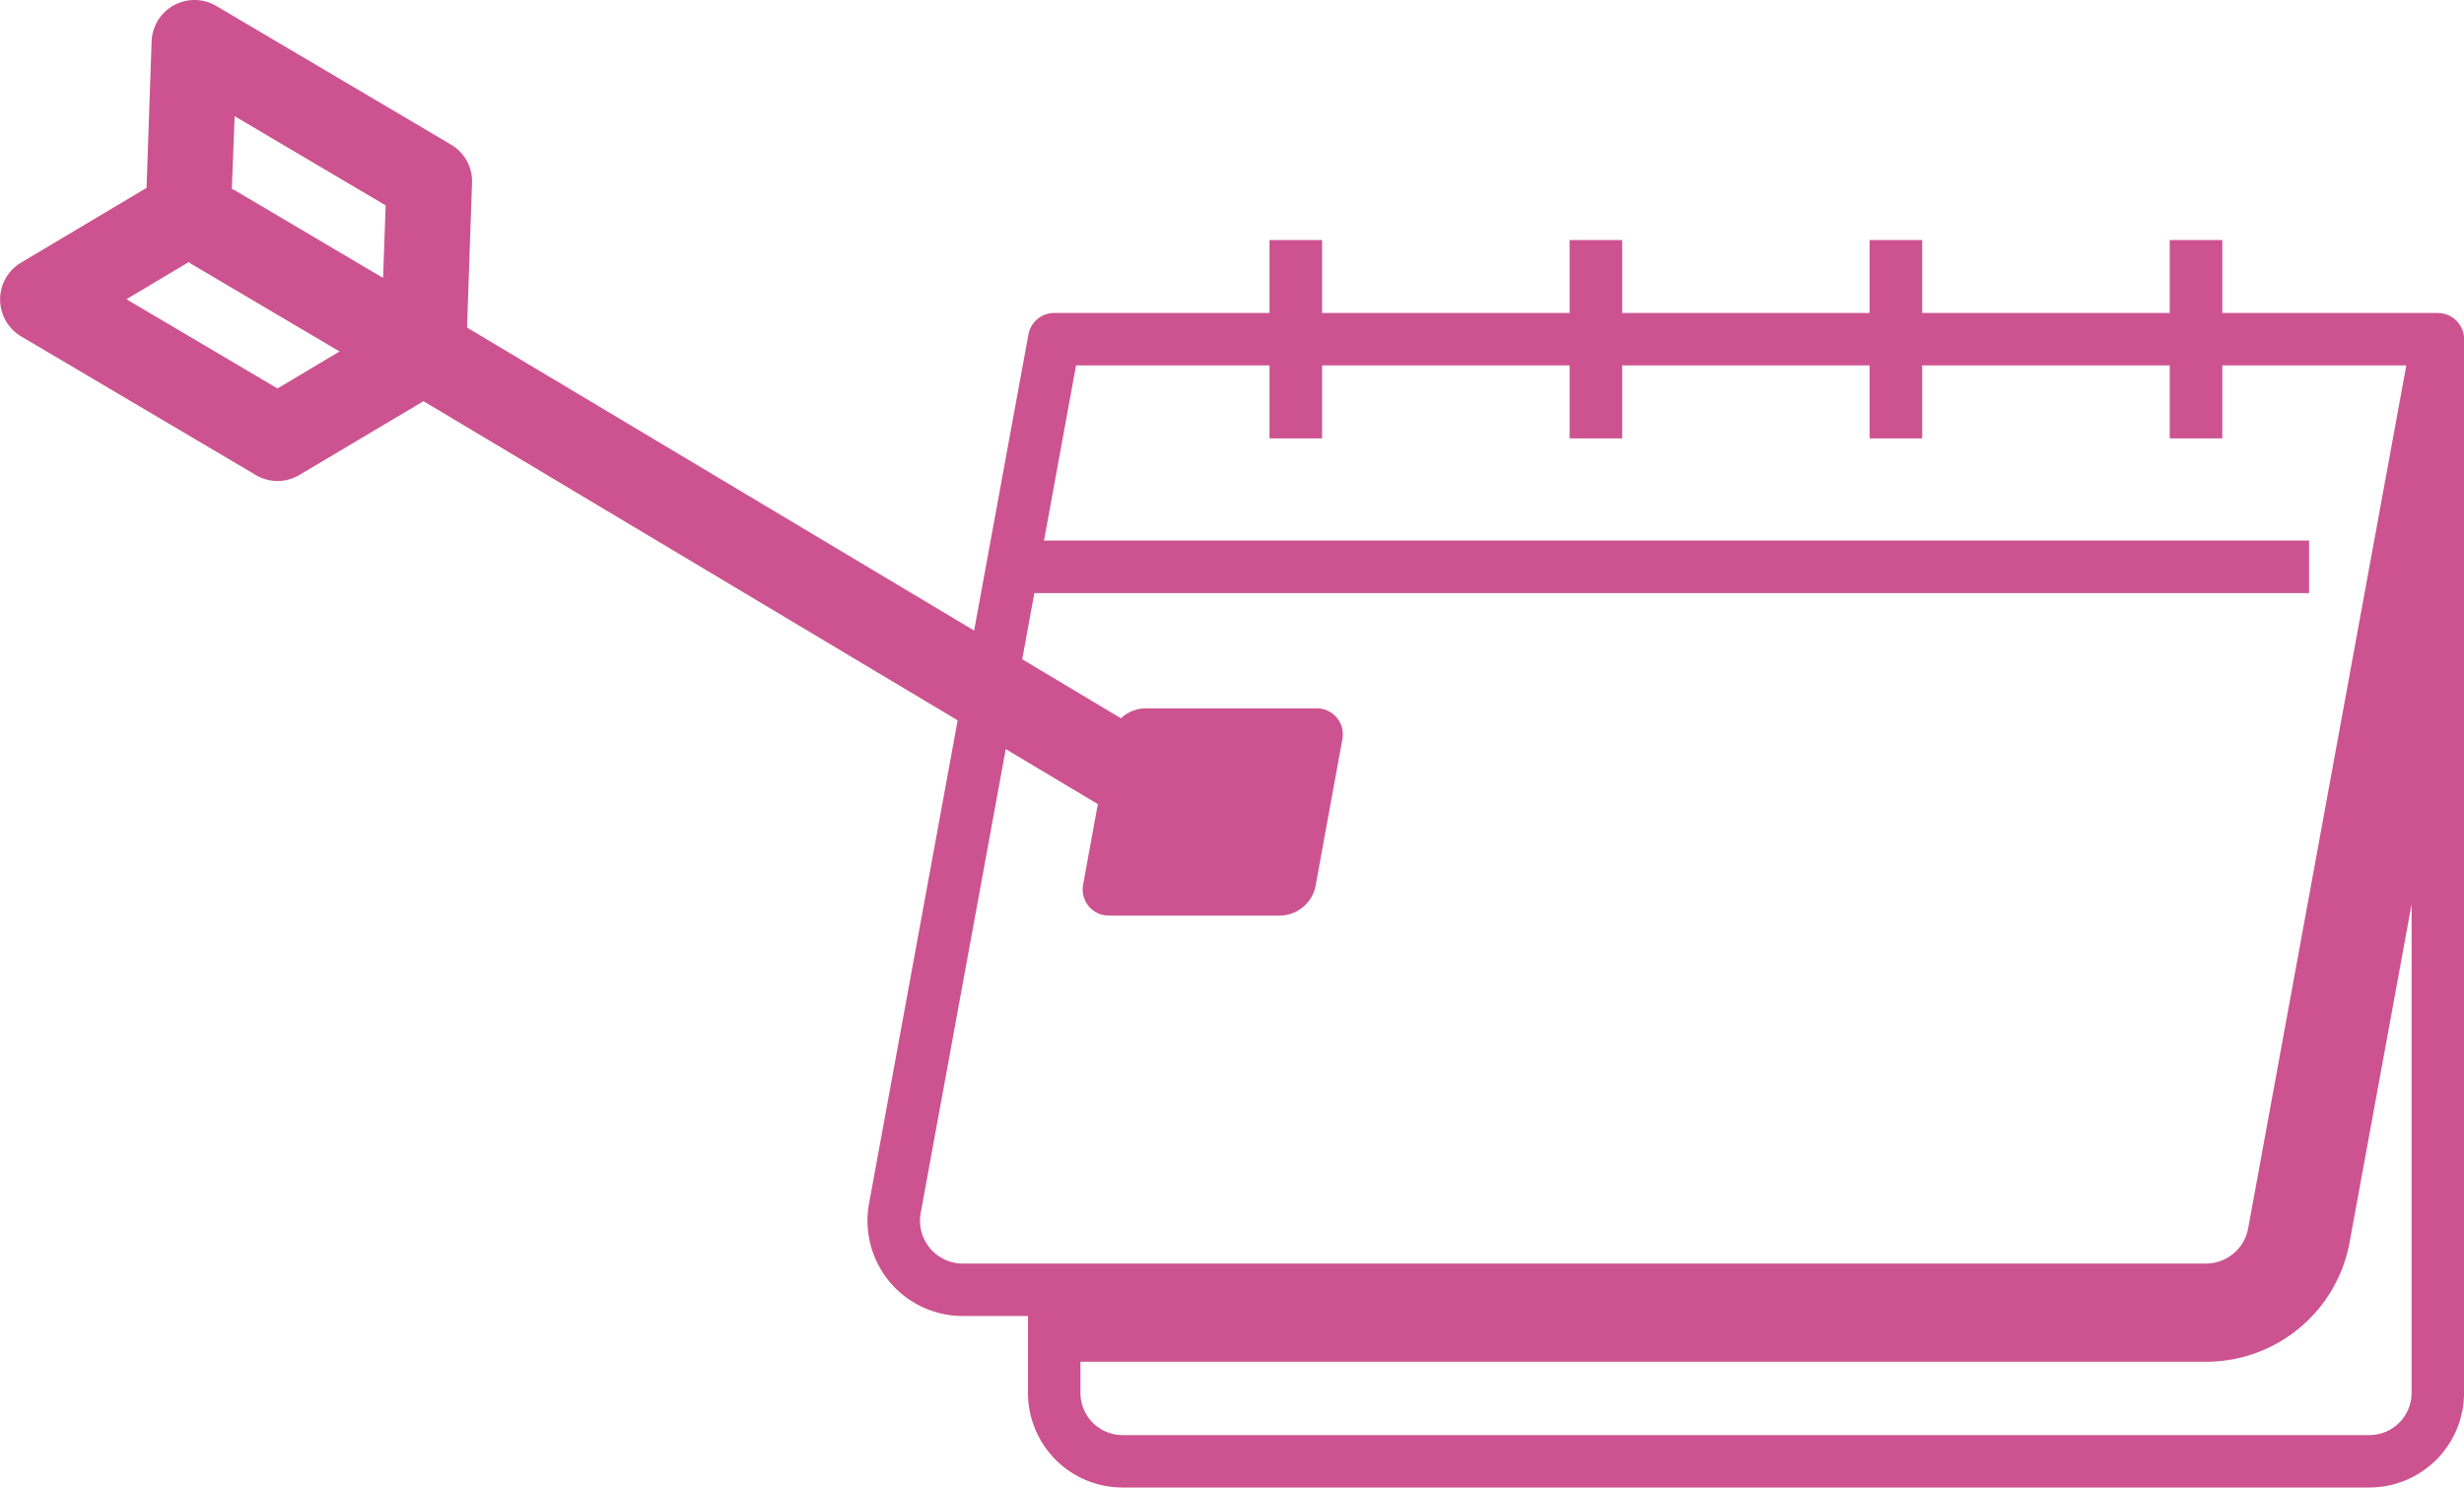
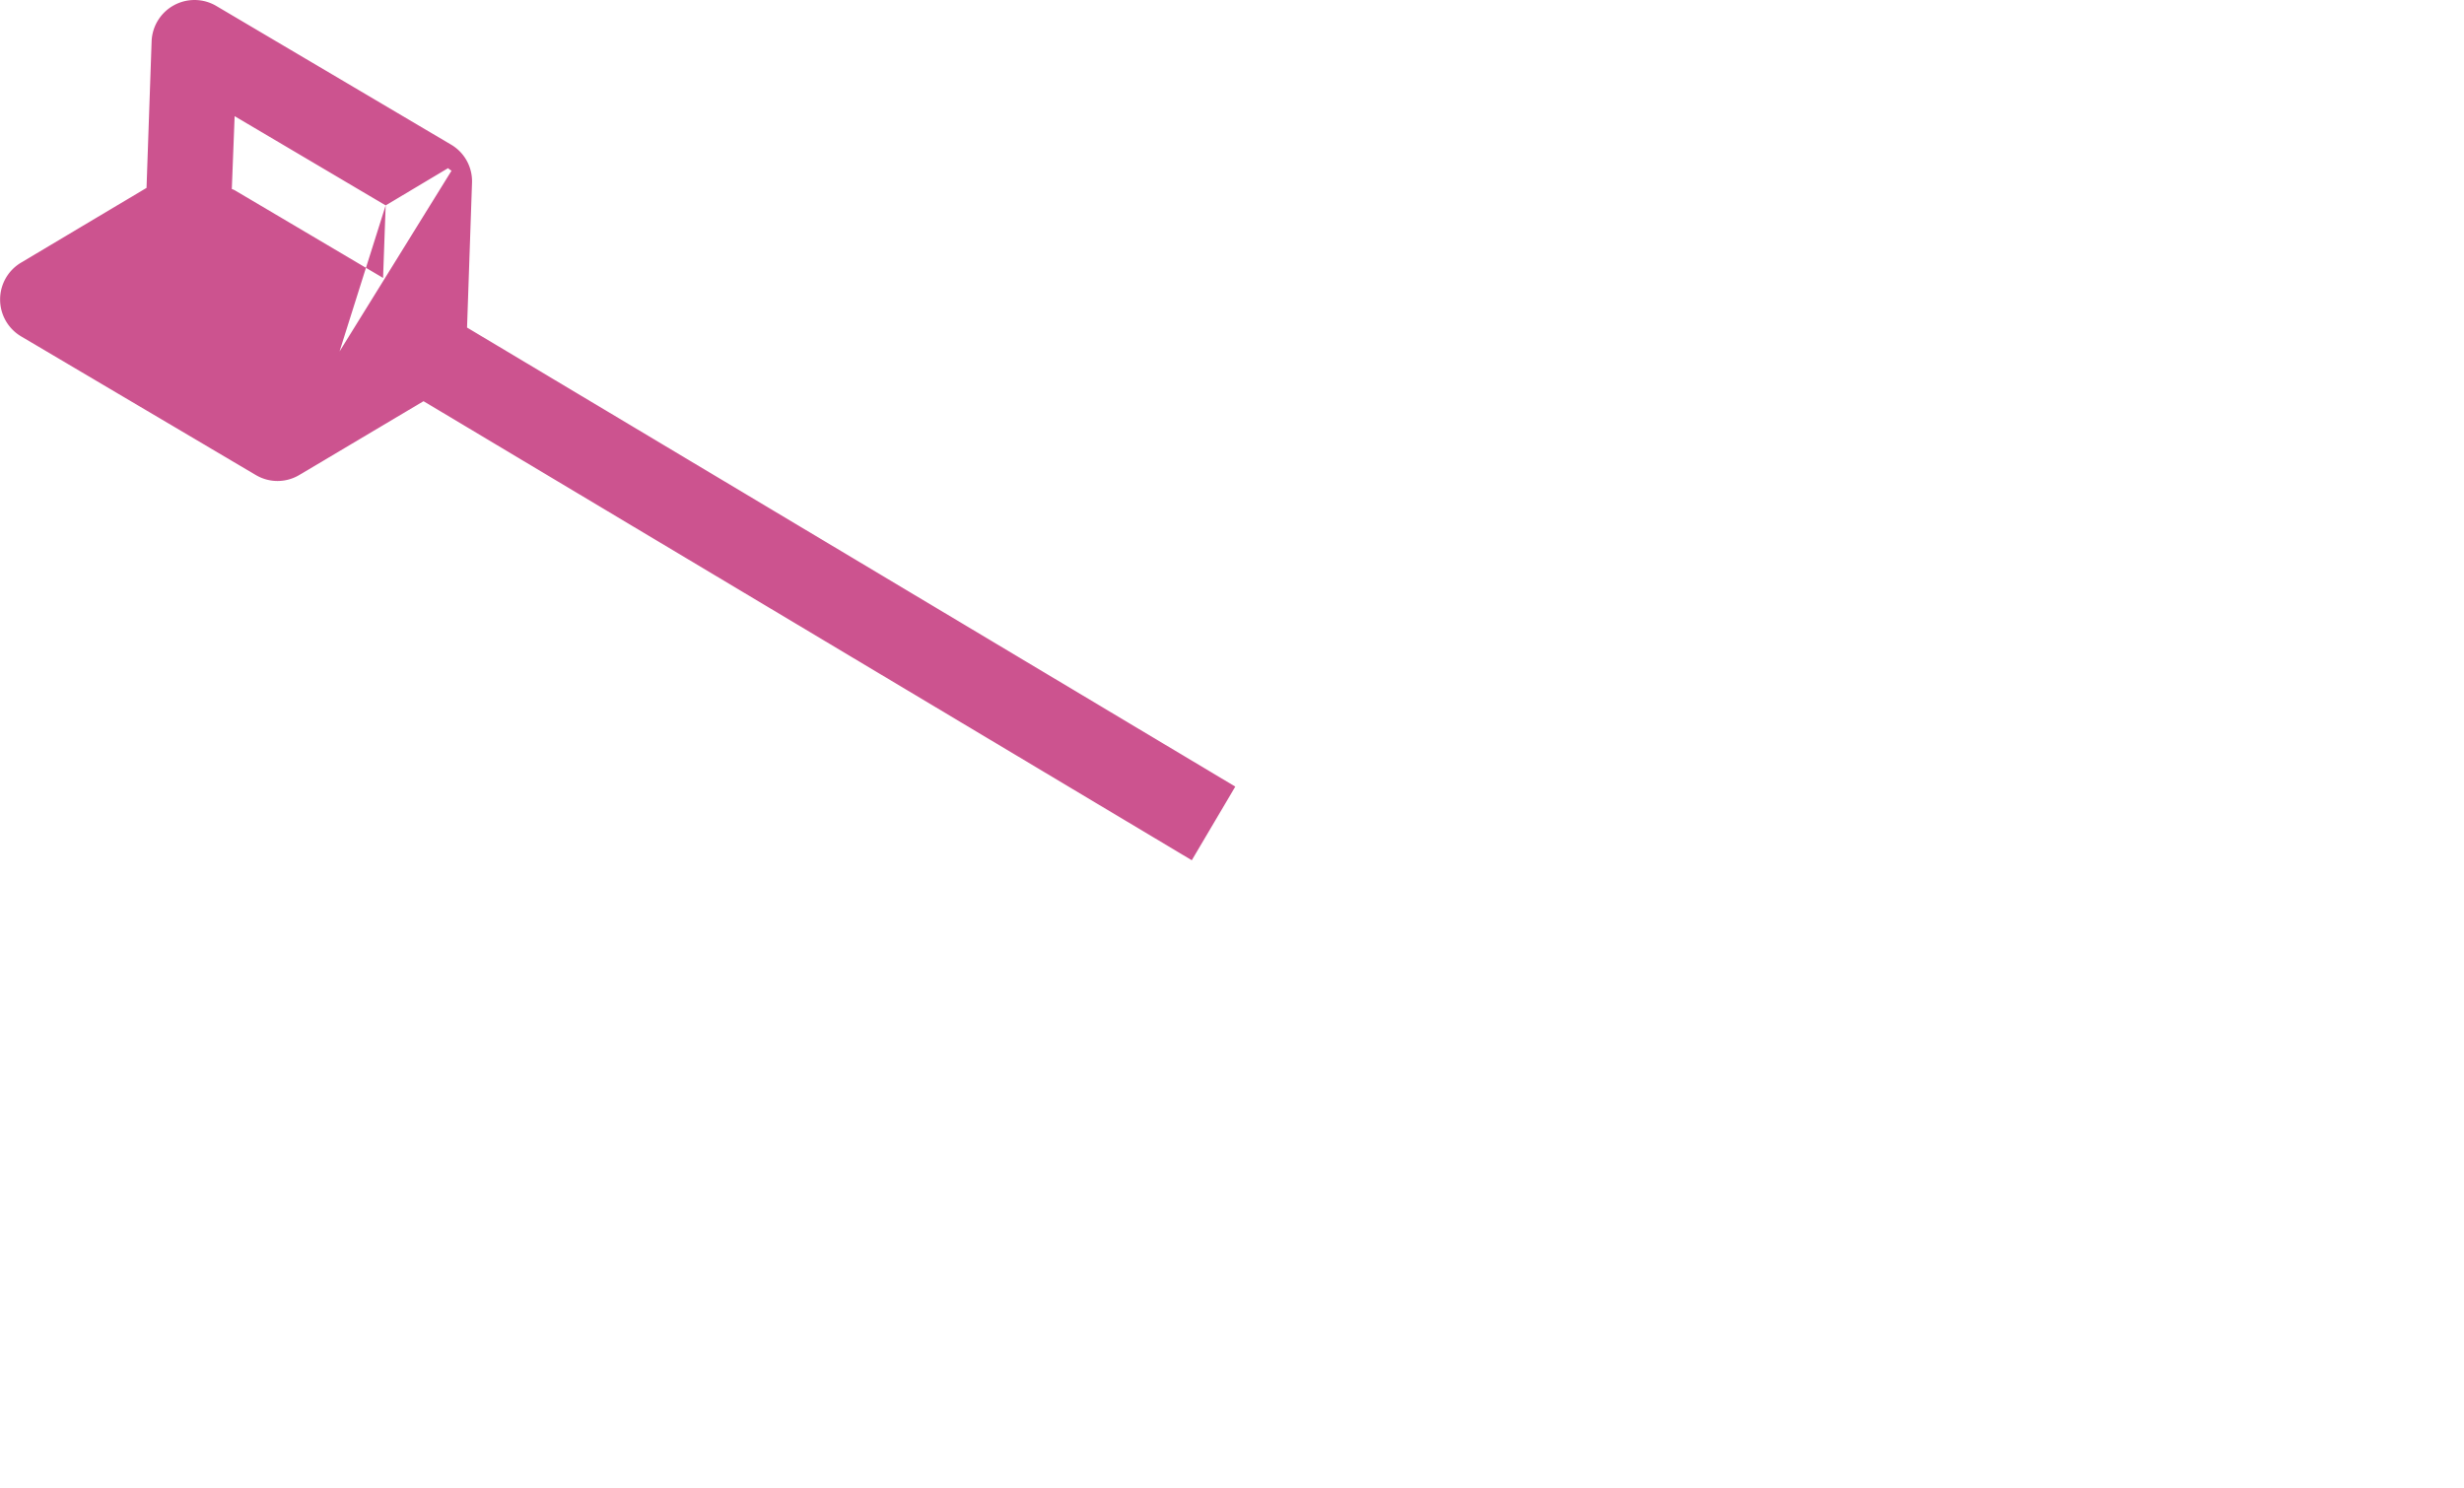
<svg xmlns="http://www.w3.org/2000/svg" width="75" height="45.285" viewBox="0 0 75 45.285" fill="#CC538F">
  <defs>
    <clipPath id="clip-path">
      <rect id="Rectangle_1925" data-name="Rectangle 1925" width="75" height="45.285" fill="none" />
    </clipPath>
  </defs>
  <g id="Groupe_1009" data-name="Groupe 1009" transform="translate(0 0)">
    <g id="Groupe_1008" data-name="Groupe 1008" transform="translate(0 0)" clip-path="url(#clip-path)">
-       <path id="Tracé_2711" data-name="Tracé 2711" d="M82.59,13.664v-2.22h-1.6v2.22H73.455v-2.22h-1.6v2.22H64.323v-2.22h-1.6v2.22H55.189v-2.22h-1.6v2.22H47.035a.8.8,0,0,0-.785.656S42.687,33.756,41.4,40.773A2.9,2.9,0,0,0,44.261,44.2h1.976v2.34a2.88,2.88,0,0,0,2.879,2.881H87.067a2.883,2.883,0,0,0,2.881-2.881V14.406h0a.813.813,0,0,0-.185-.454.8.8,0,0,0-.611-.287Zm5.762,18L86.466,41.95A4.44,4.44,0,0,1,82.1,45.592H47.834v.948a1.282,1.282,0,0,0,1.282,1.285H87.067a1.286,1.286,0,0,0,1.285-1.285ZM82.59,15.261v2.222h-1.6V15.261H73.455v2.222h-1.6V15.261H64.323v2.222h-1.6V15.261H55.189v2.222h-1.6V15.261H47.7l-.975,5.331H85.231v1.6h-38.8L42.972,41.06a1.307,1.307,0,0,0,1.29,1.544H82.088a1.31,1.31,0,0,0,1.289-1.073l4.814-26.271ZM55.808,26.635a.793.793,0,0,0-.778-.935h-5.2a1.123,1.123,0,0,0-1.1.921c-.217,1.19-.6,3.255-.815,4.455a.792.792,0,0,0,.78.933h5.2a1.121,1.121,0,0,0,1.1-.918C55.21,29.9,55.589,27.834,55.808,26.635Z" transform="translate(-14.947 -4.136)" fill-rule="evenodd" />
-       <path id="Tracé_2712" data-name="Tracé 2712" d="M14.216,9.972l.151-4.4A1.294,1.294,0,0,0,13.725,4.4L6.583.181A1.306,1.306,0,0,0,4.615,1.258L4.46,5.72.633,8A1.306,1.306,0,0,0,.64,10.239l7.142,4.22a1.294,1.294,0,0,0,1.331,0l3.778-2.245L36.276,26.189,37.6,23.947ZM11.739,6.253,11.66,8.461,7.175,5.81a.458.458,0,0,0-.119-.055l.086-2.218ZM8.446,11.826,3.849,9.11l1.9-1.134a.439.439,0,0,0,.105.077L10.335,10.7Z" transform="translate(0 0)" />
+       <path id="Tracé_2712" data-name="Tracé 2712" d="M14.216,9.972l.151-4.4A1.294,1.294,0,0,0,13.725,4.4L6.583.181A1.306,1.306,0,0,0,4.615,1.258L4.46,5.72.633,8A1.306,1.306,0,0,0,.64,10.239l7.142,4.22a1.294,1.294,0,0,0,1.331,0l3.778-2.245L36.276,26.189,37.6,23.947ZM11.739,6.253,11.66,8.461,7.175,5.81a.458.458,0,0,0-.119-.055l.086-2.218Zl1.9-1.134a.439.439,0,0,0,.105.077L10.335,10.7Z" transform="translate(0 0)" />
    </g>
  </g>
</svg>